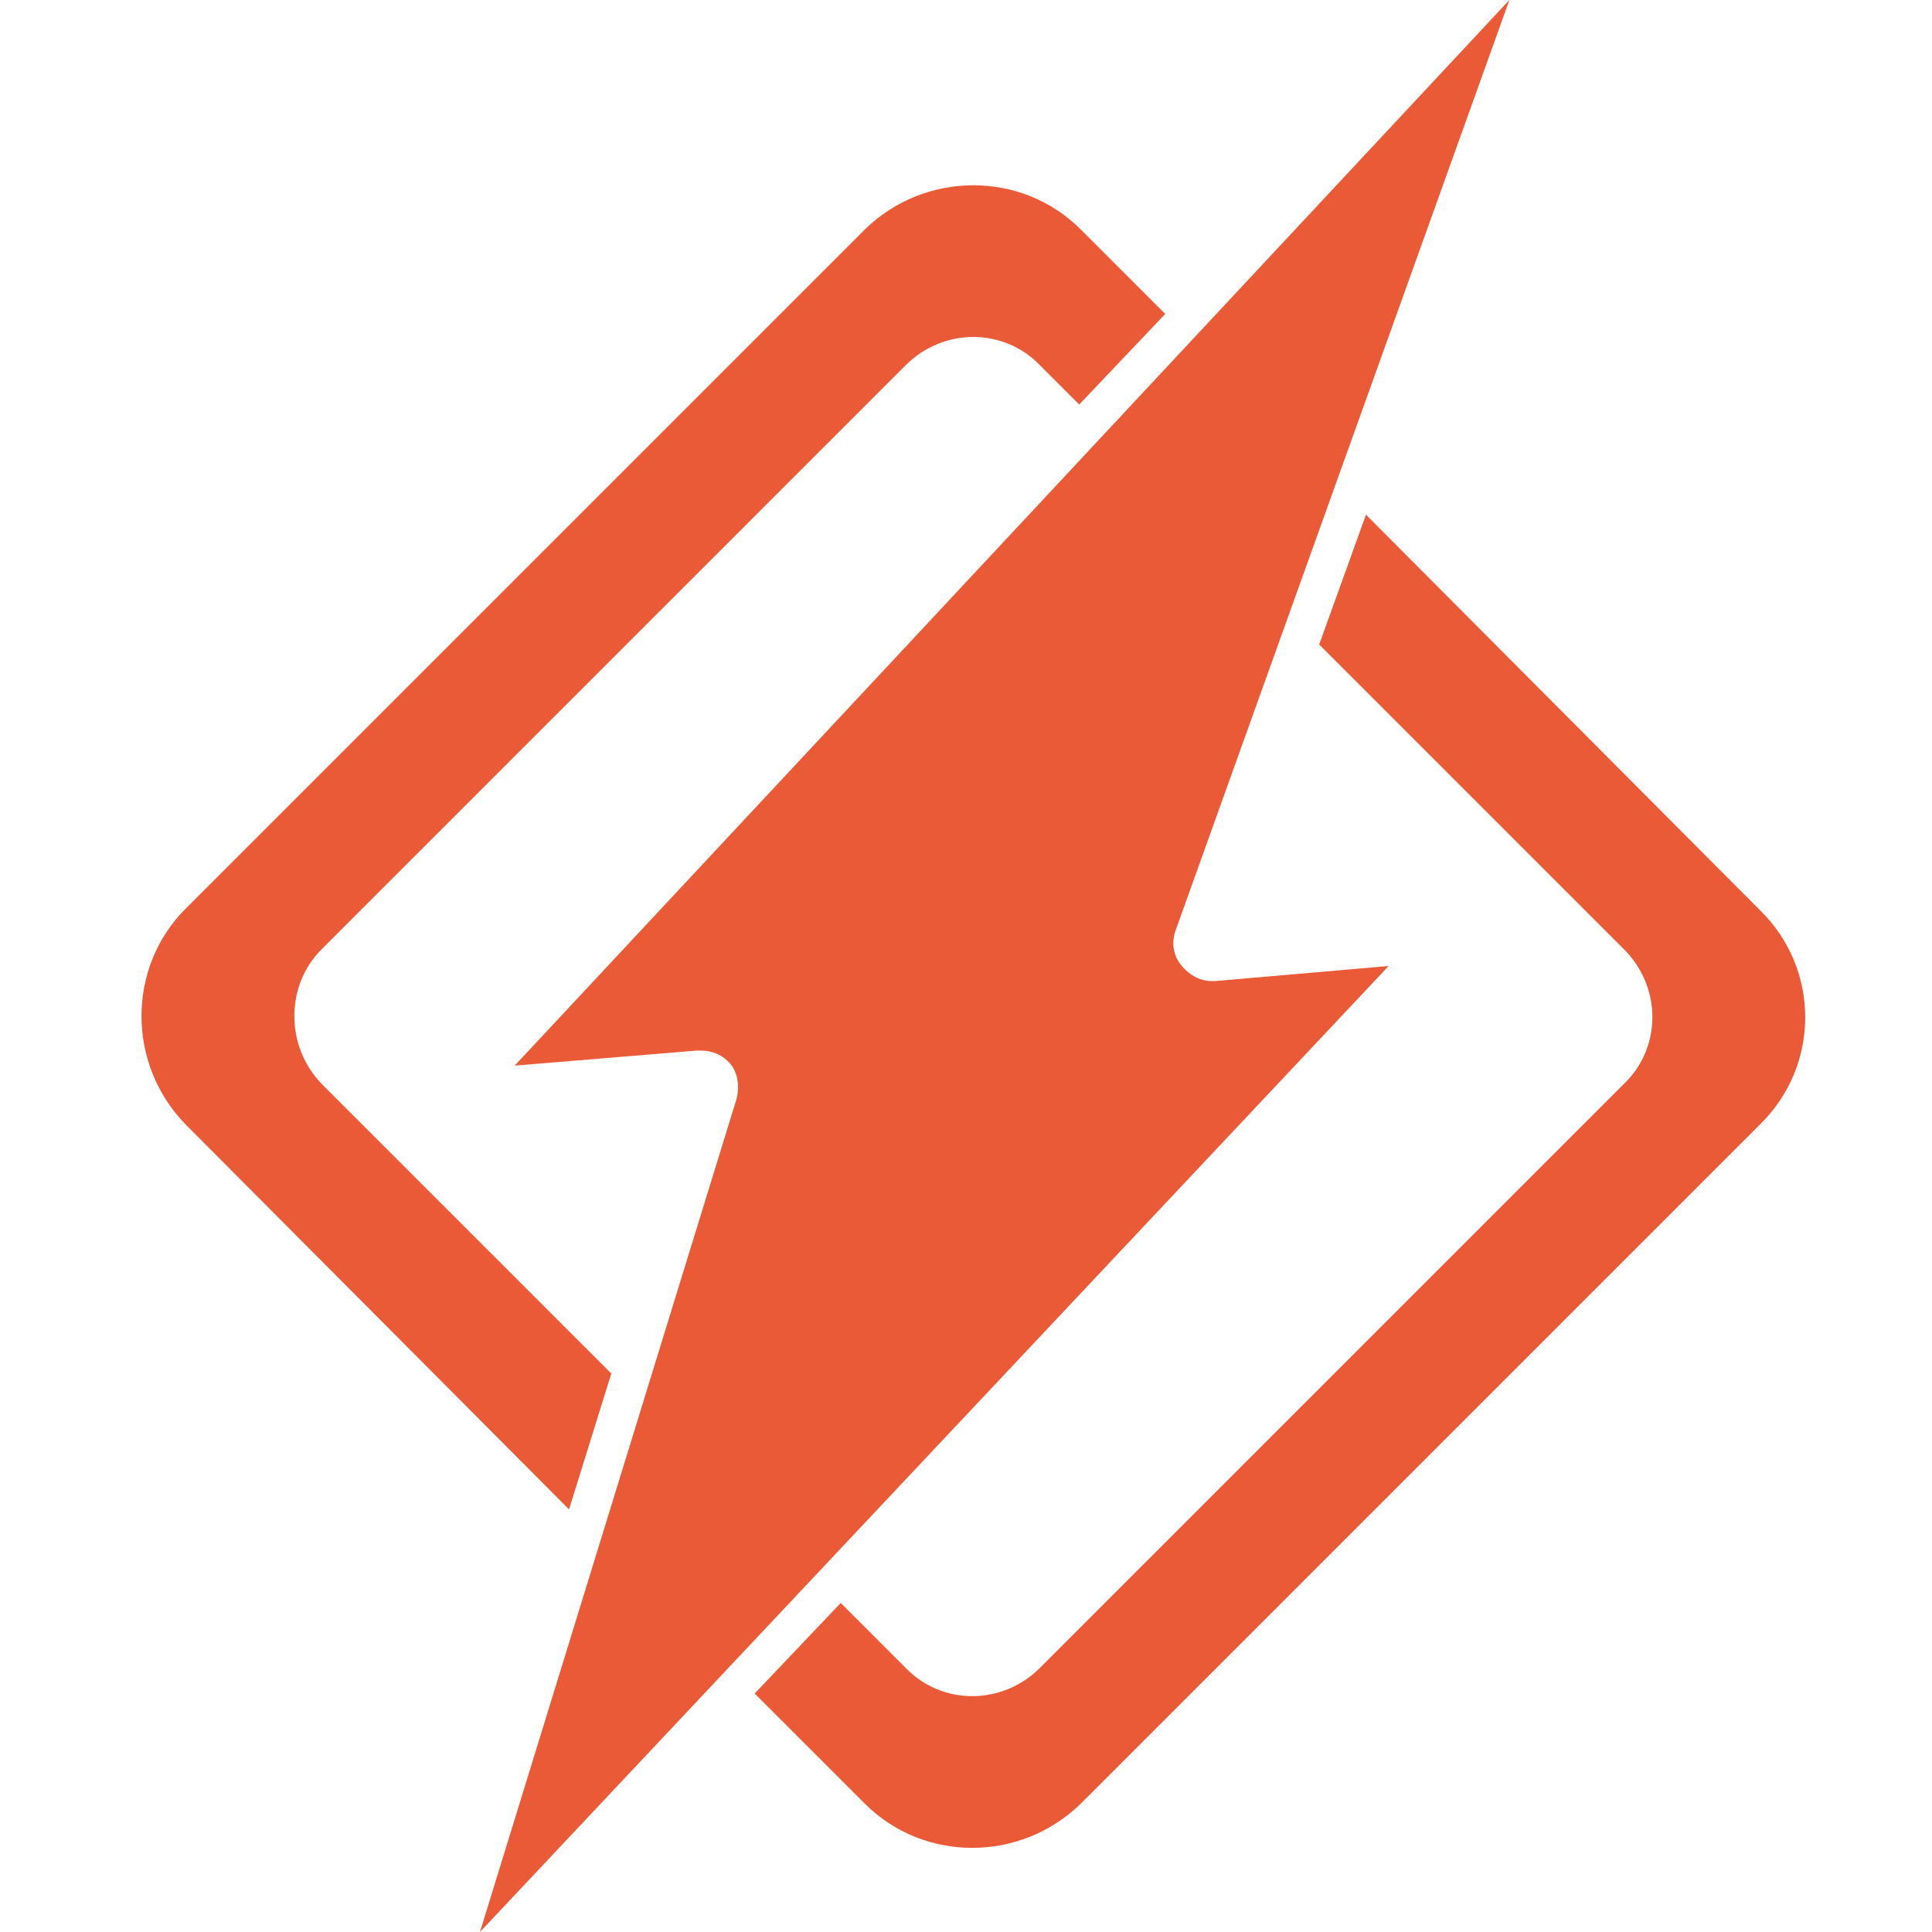
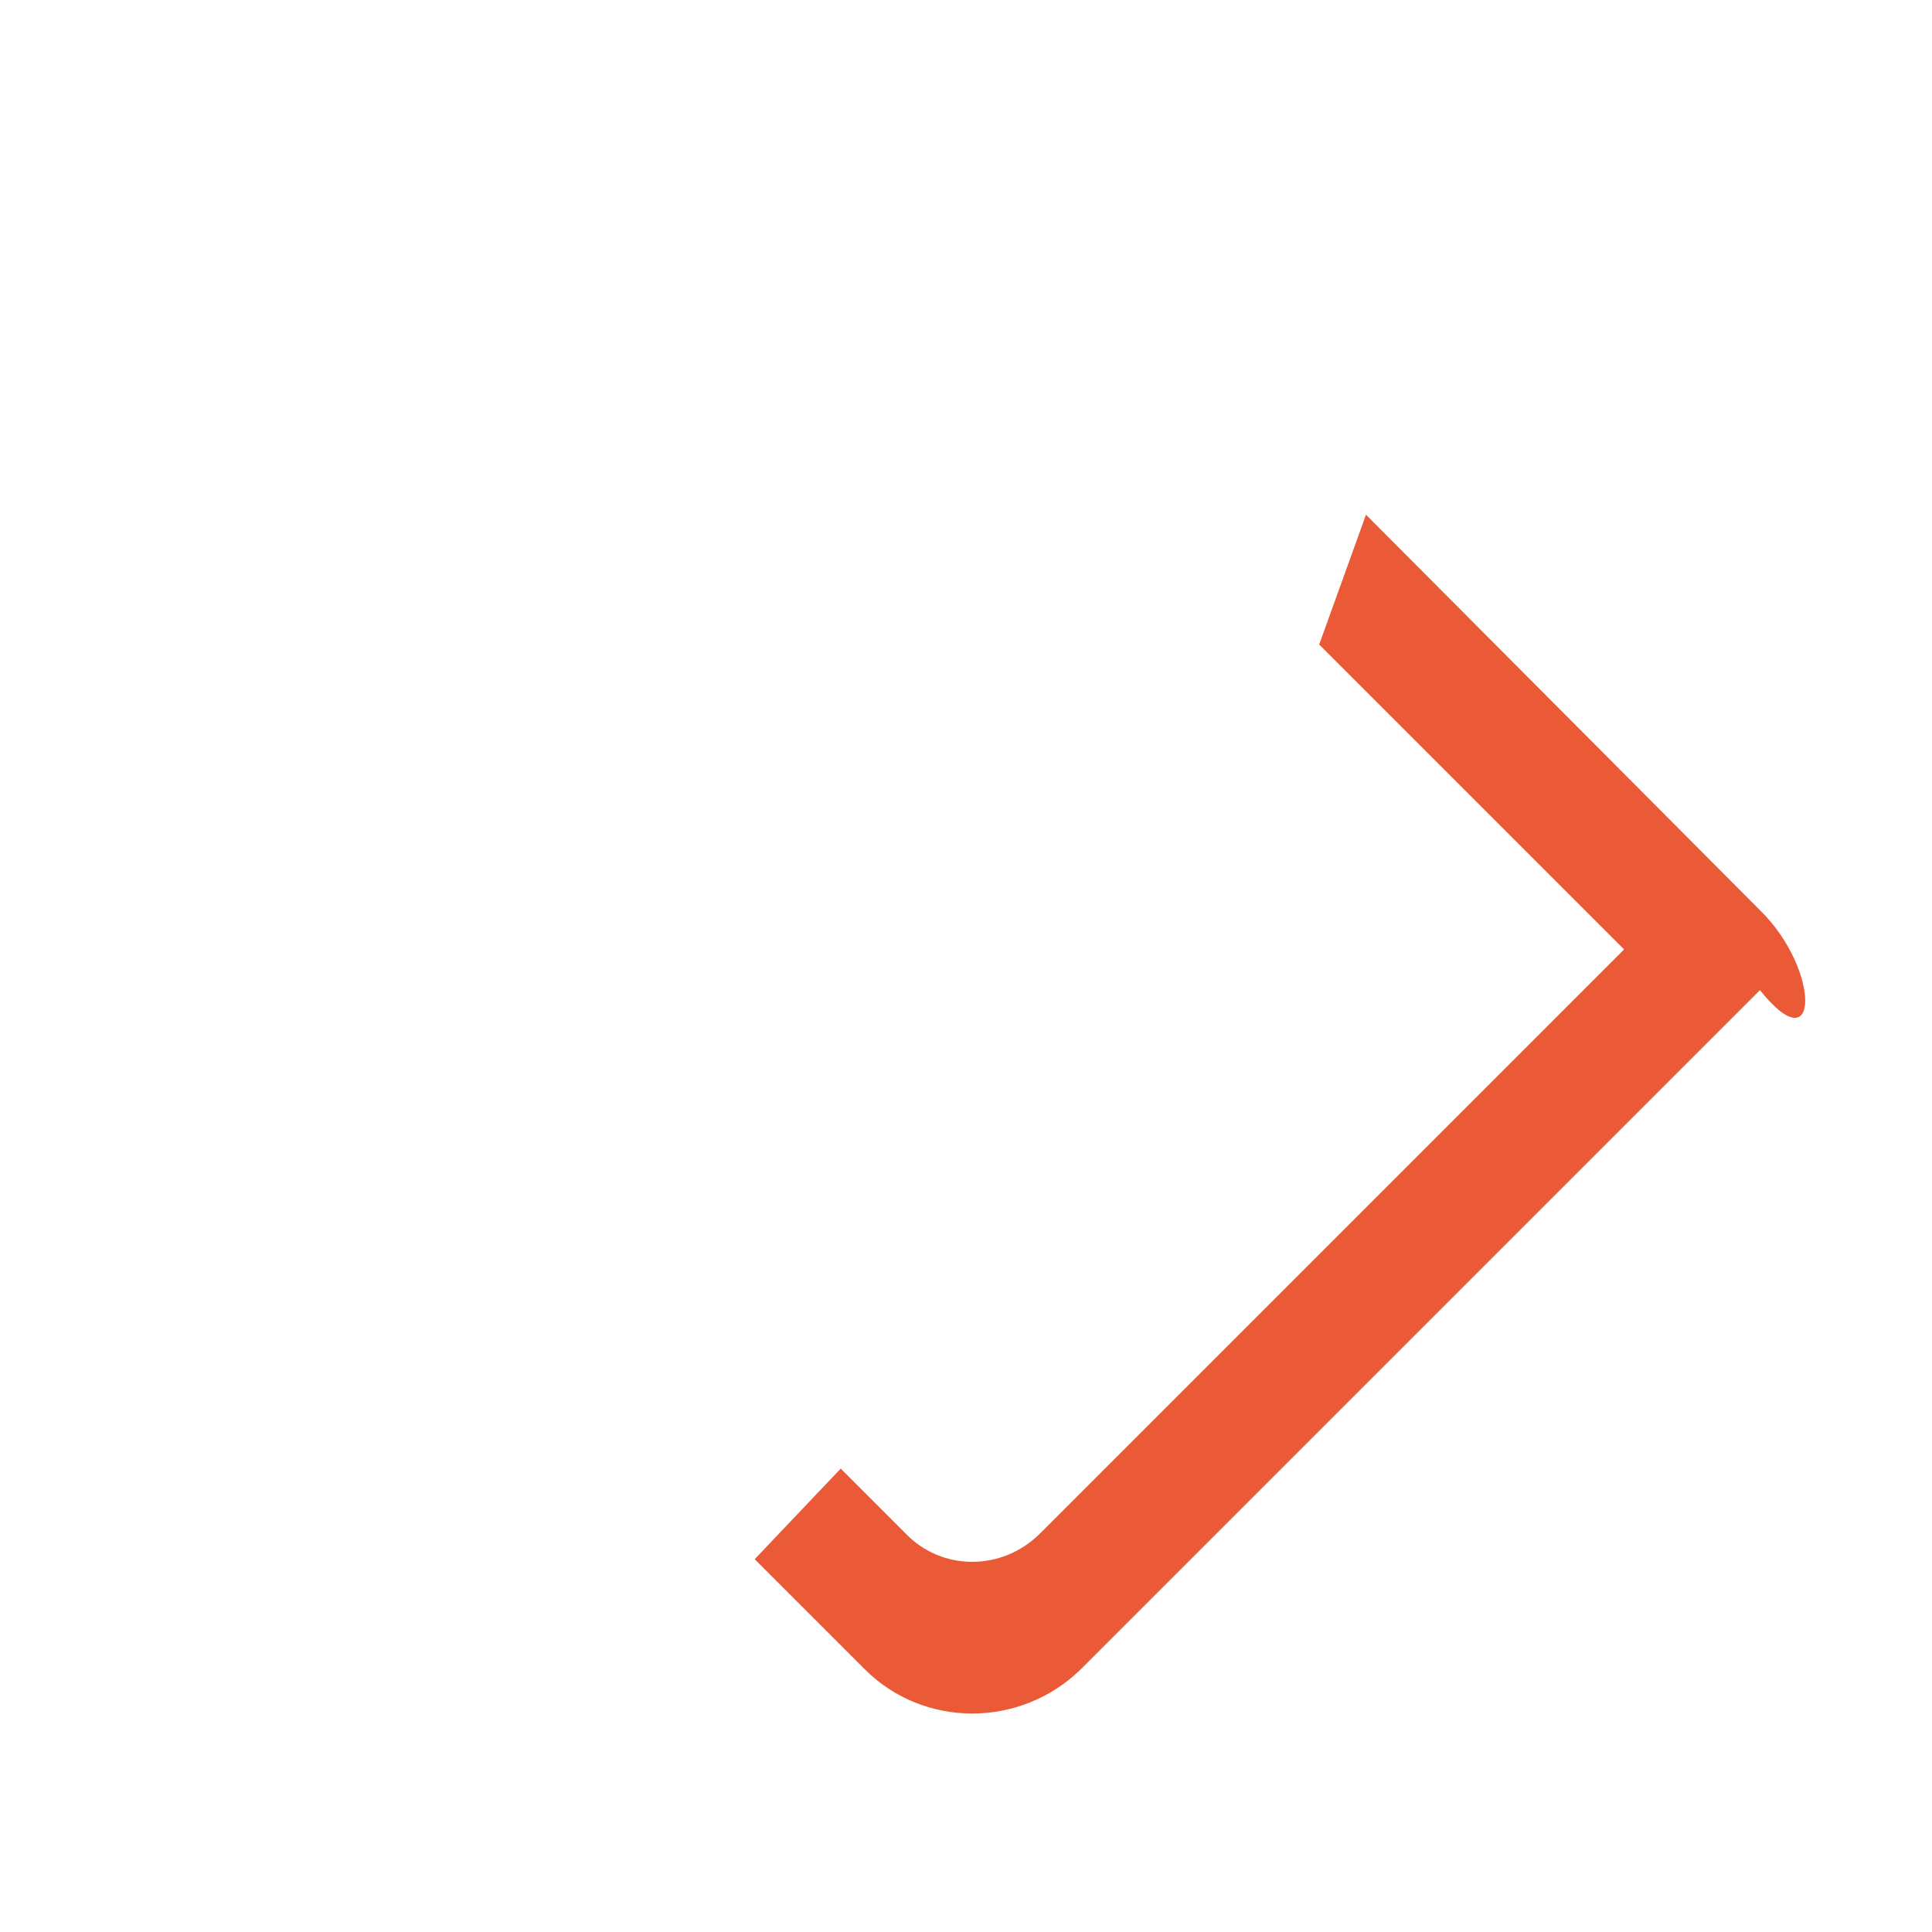
<svg xmlns="http://www.w3.org/2000/svg" version="1.1" x="0px" y="0px" viewBox="0 0 128 128" style="enable-background:new 0 0 128 128;" xml:space="preserve">
  <g id="Layer_1"> </g>
  <g id="Layer_2">
    <g>
      <g>
        <g>
-           <path style="fill:#EA5A37;" d="M40.5,91L21.3,71.8c-2.4-2.5-2.4-6.5,0-8.9L60,24.2c2.5-2.5,6.5-2.5,8.9,0l2.6,2.6l5.7-6l-5.6-5.6 c-3.9-3.9-10.3-3.9-14.3,0l-45,45c-3.9,3.9-3.9,10.3,0,14.3L37.7,100L40.5,91z" />
-           <path style="fill:#EA5A37;" d="M116.6,60.3L90.5,34.1l-3.1,8.6l20.2,20.2c2.5,2.5,2.5,6.5,0,8.9l-38.7,38.7c-2.5,2.5-6.5,2.5-8.9,0 l-4.3-4.3l-5.7,6l7.3,7.3c3.9,3.9,10.3,3.9,14.3,0l45-45C120.6,70.6,120.6,64.2,116.6,60.3z" />
+           <path style="fill:#EA5A37;" d="M116.6,60.3L90.5,34.1l-3.1,8.6l20.2,20.2l-38.7,38.7c-2.5,2.5-6.5,2.5-8.9,0 l-4.3-4.3l-5.7,6l7.3,7.3c3.9,3.9,10.3,3.9,14.3,0l45-45C120.6,70.6,120.6,64.2,116.6,60.3z" />
        </g>
-         <path style="fill:#EA5A37;" d="M100,0L77.9,61.6c-0.3,0.8-0.2,1.7,0.4,2.4c0.5,0.6,1.2,1,2,1c0.1,0,0.1,0,0.2,0L92,64l-60.2,64l17-55.2 c0.2-0.8,0.1-1.7-0.4-2.3c-0.5-0.6-1.2-0.9-2-0.9c-0.1,0-0.1,0-0.2,0l-12.1,1L100,0" />
      </g>
    </g>
  </g>
</svg>